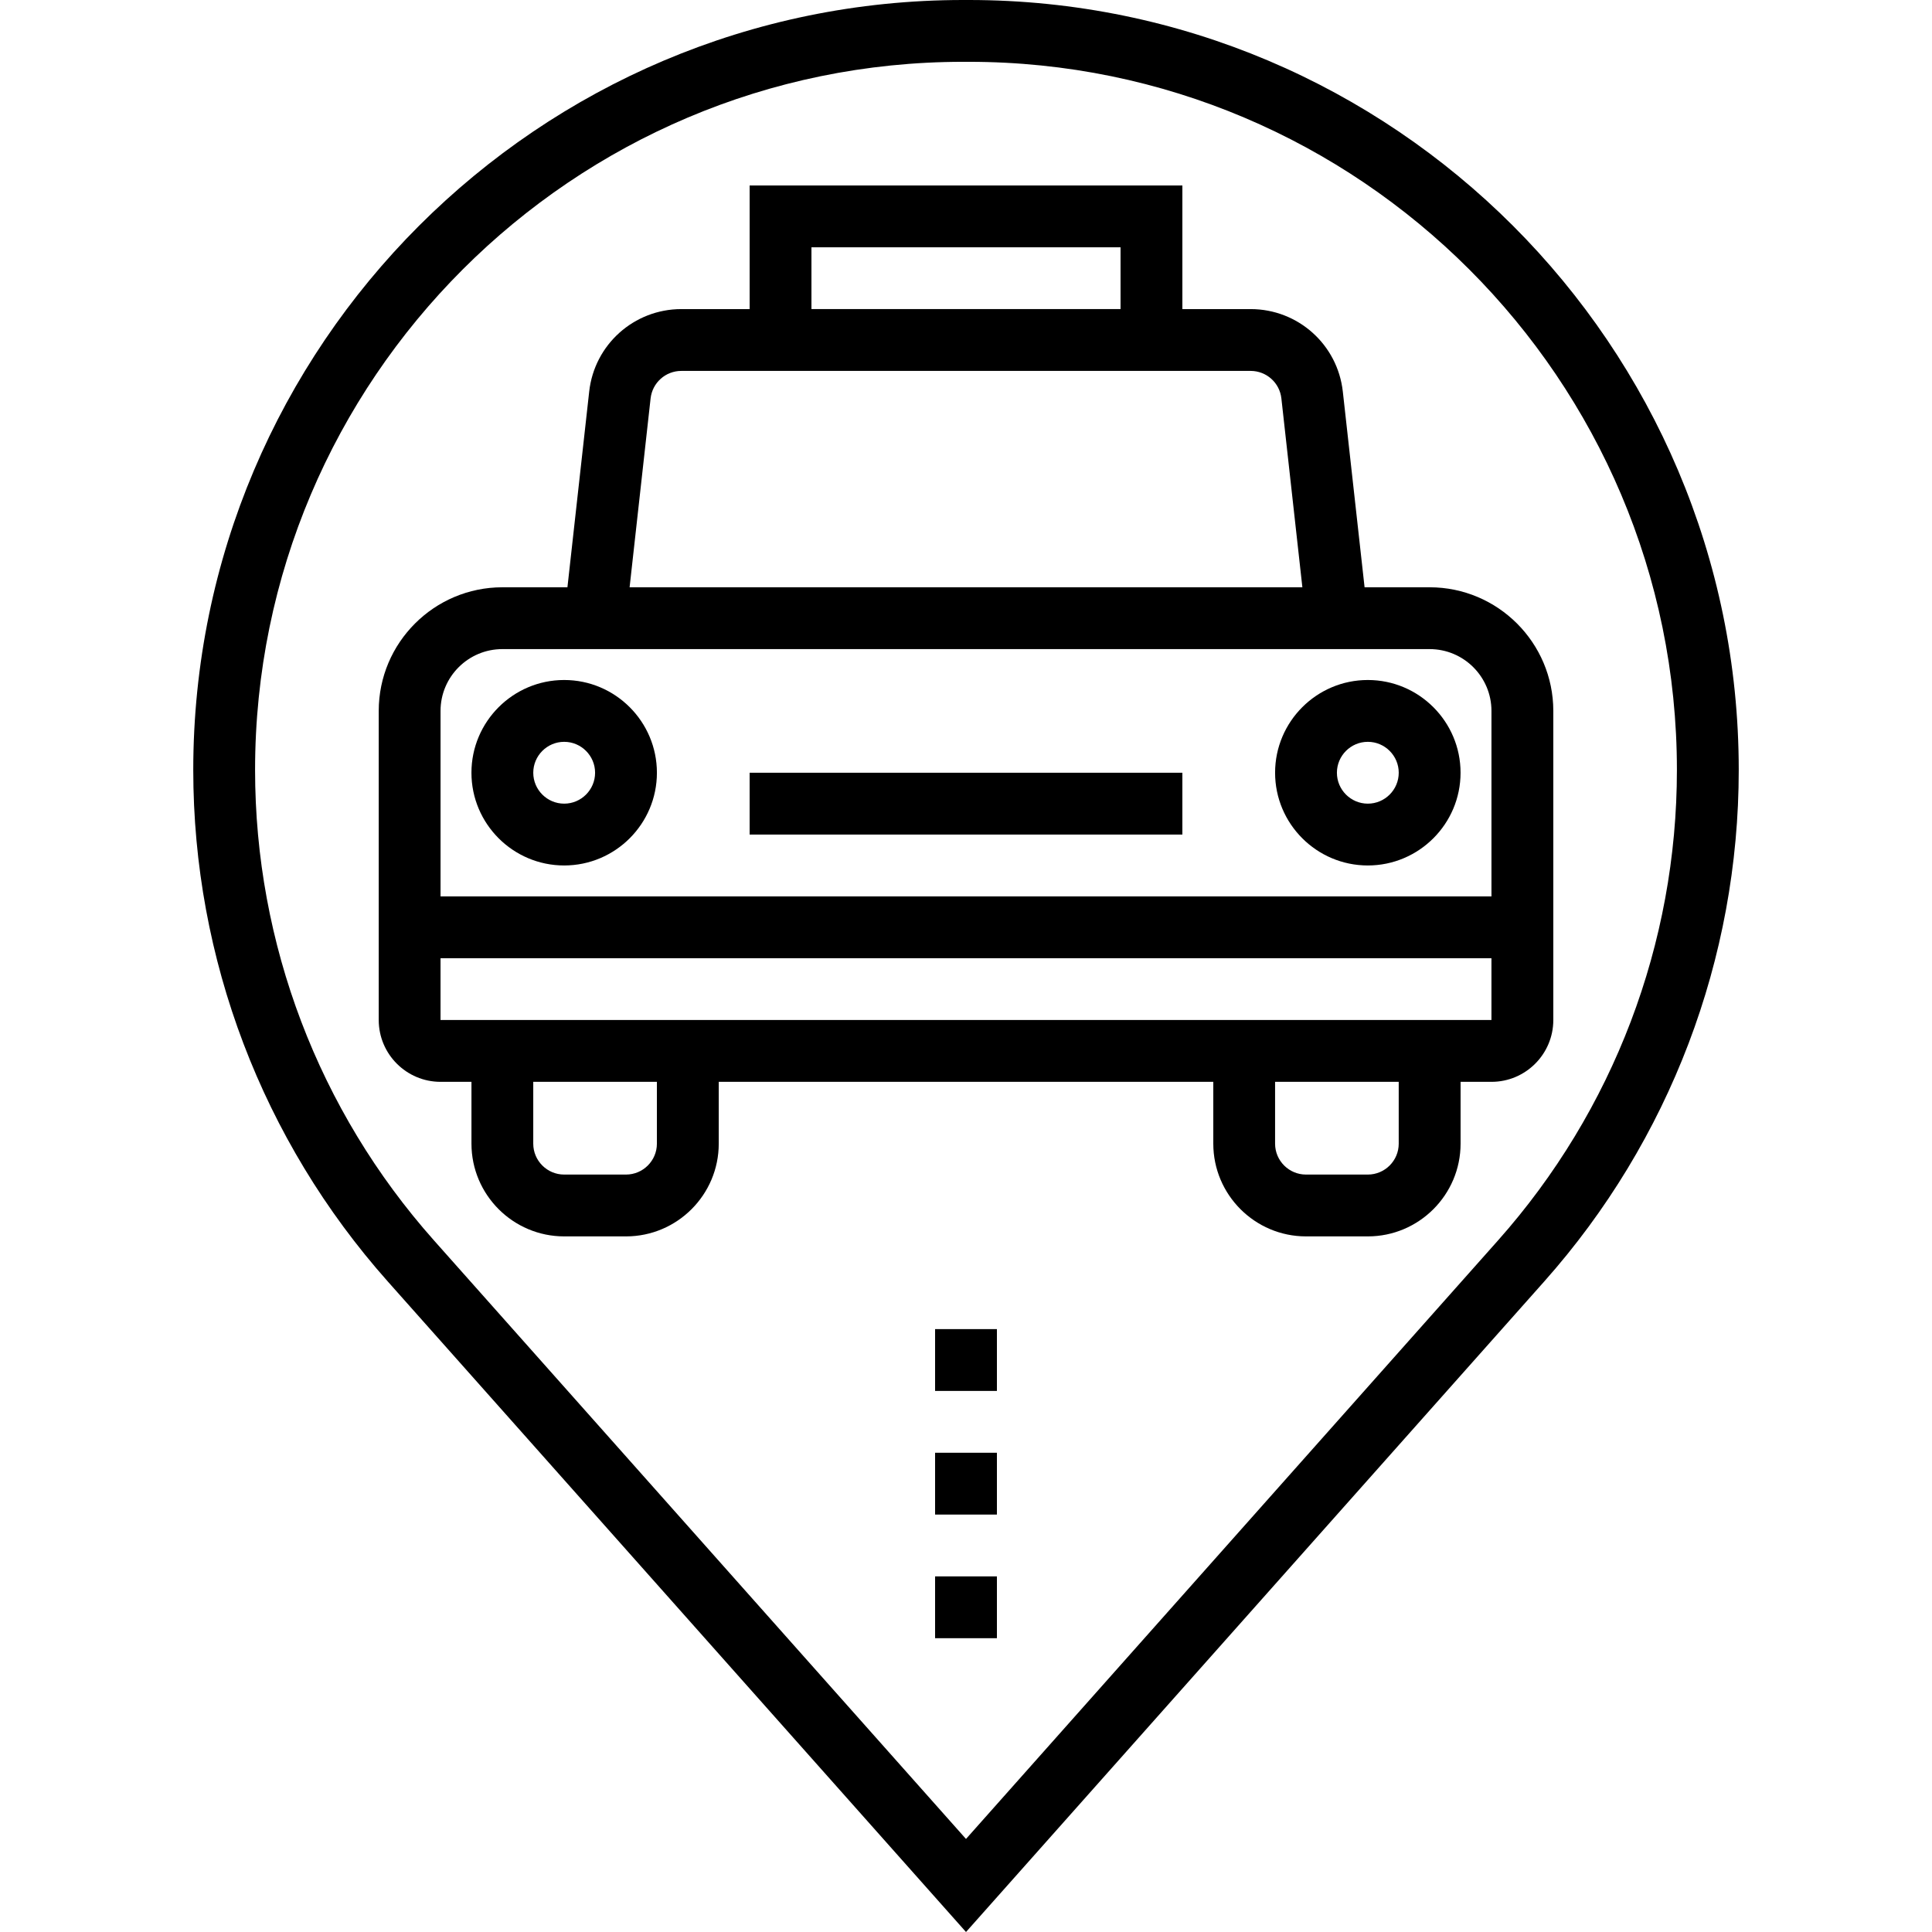
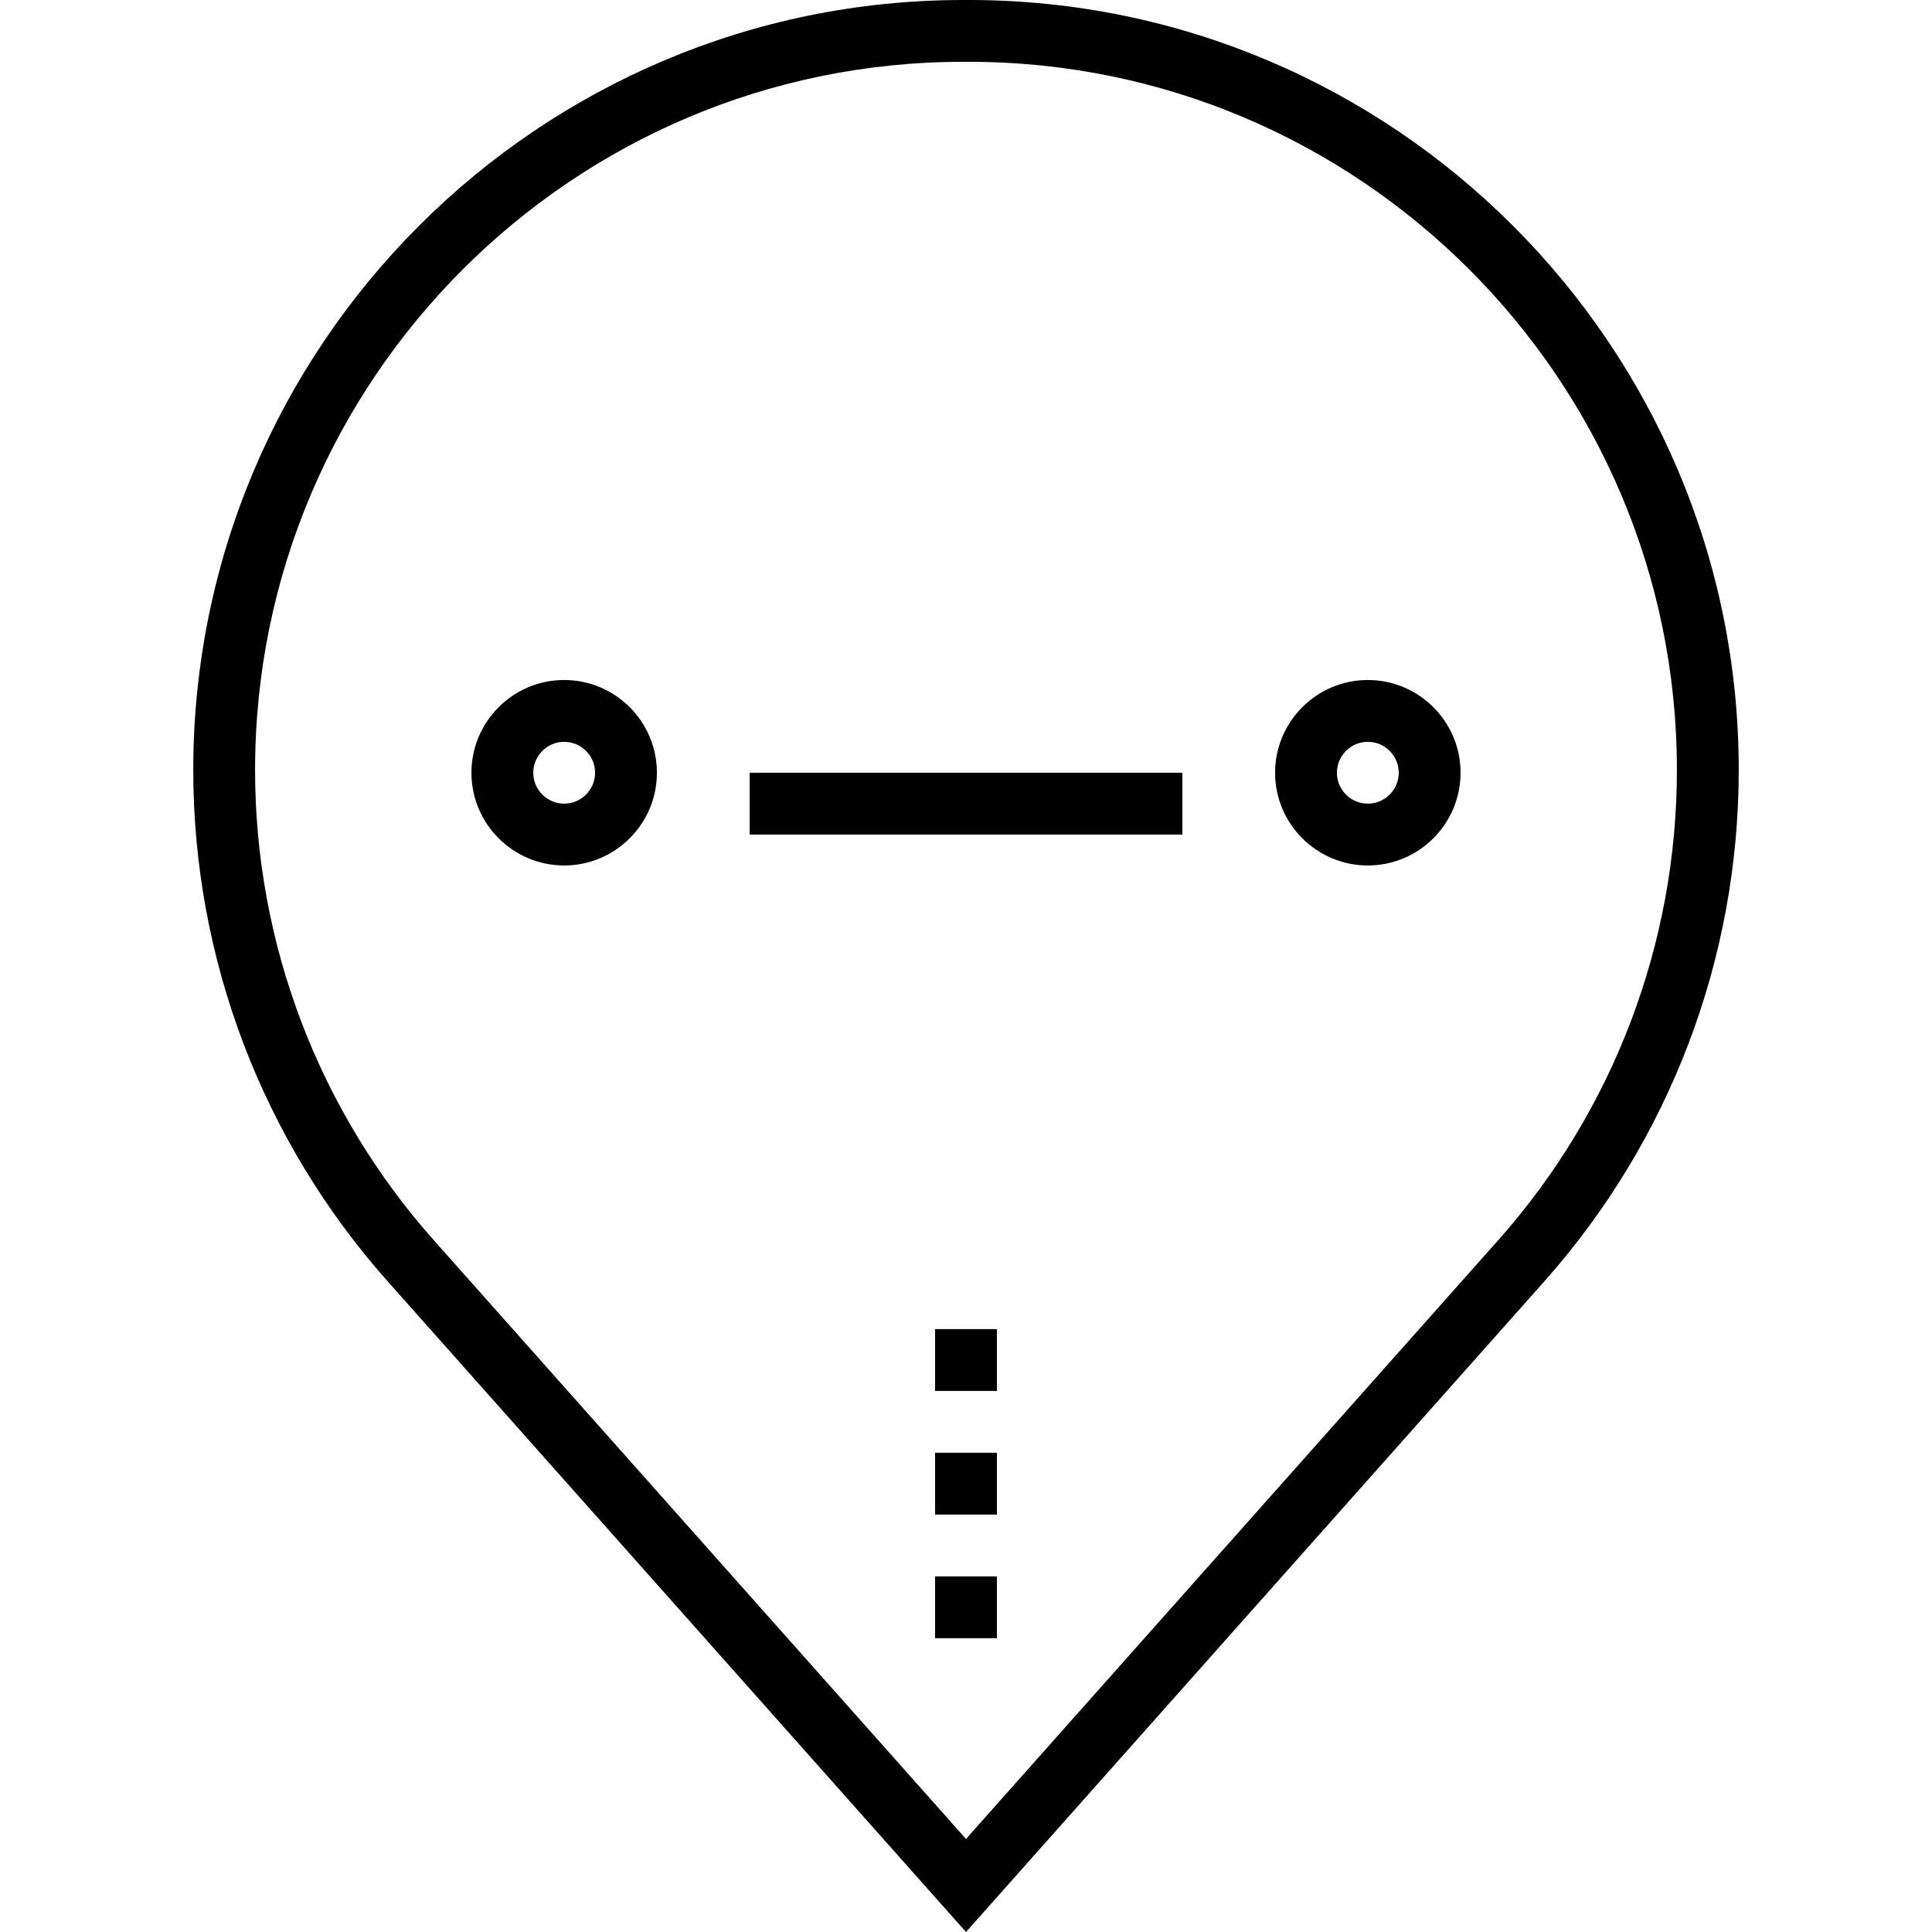
<svg xmlns="http://www.w3.org/2000/svg" version="1.1" id="Layer_1" x="0px" y="0px" viewBox="0 0 292.993 292.993" style="enable-background:new 0 0 292.993 292.993;" xml:space="preserve">
  <g>
    <g>
      <g>
        <path d="M146.918,0h-0.844C81.687,0,29.309,52.378,29.309,116.766c0,28.631,10.477,56.18,29.494,77.569l87.694,98.658     l87.694-98.658c19.017-21.389,29.494-48.938,29.494-77.569C263.684,52.378,211.304,0,146.918,0z M227.182,188.109l-80.686,90.773     l-80.686-90.773c-17.494-19.673-27.127-45.014-27.127-71.344c0-59.217,48.173-107.391,107.391-107.391h0.848     c59.213,0,107.386,48.173,107.386,107.391C254.309,143.095,244.676,168.436,227.182,188.109z" />
-         <path d="M216.809,89.063h-9.867l-3.3-29.681c-0.792-7.13-6.802-12.506-13.973-12.506h-10.359v-18.75h-65.625v18.75h-10.359     c-7.172,0-13.186,5.377-13.973,12.511l-3.3,29.677h-9.867c-10.341,0-18.75,8.409-18.75,18.75v46.875     c0,5.17,4.205,9.375,9.375,9.375h4.688v9.375c0,7.753,6.309,14.063,14.063,14.063h9.375c7.753,0,14.063-6.309,14.063-14.063     v-9.375h75v9.375c0,7.753,6.309,14.063,14.063,14.063h9.375c7.753,0,14.063-6.309,14.063-14.063v-9.375h4.688     c5.17,0,9.375-4.205,9.375-9.375v-46.875C235.559,97.472,227.148,89.063,216.809,89.063z M123.059,37.5h46.875v9.375h-46.875     V37.5z M98.664,60.422c0.267-2.377,2.269-4.172,4.659-4.172h10.359h65.625h10.359c2.391,0,4.397,1.795,4.659,4.172l3.183,28.641     H95.481L98.664,60.422z M94.932,178.126h-9.375c-2.583,0-4.688-2.1-4.688-4.688v-9.375h18.75v9.375h0.001     C99.621,176.025,97.515,178.126,94.932,178.126z M207.432,178.126h-9.375c-2.583,0-4.688-2.1-4.688-4.688v-9.375h18.75v9.375     h0.001C212.121,176.025,210.015,178.126,207.432,178.126z M226.182,154.688h-4.687h-37.5h-75h-37.5h-4.688v-9.375h159.375     V154.688z M226.184,135.938H66.809v-28.125c0-5.171,4.204-9.375,9.375-9.375h14.063h4.195h104.109h4.195h14.063     c5.17,0,9.375,4.205,9.375,9.375V135.938z" />
        <path d="M85.559,103.124c-7.754,0-14.063,6.309-14.063,14.063c0,7.754,6.309,14.063,14.063,14.063     c7.753,0,14.063-6.309,14.063-14.063C99.621,109.433,93.312,103.124,85.559,103.124z M85.559,121.876     c-2.583,0-4.688-2.105-4.688-4.688s2.105-4.688,4.688-4.688s4.688,2.105,4.688,4.688S88.142,121.876,85.559,121.876z" />
        <path d="M207.434,103.124c-7.753,0-14.063,6.309-14.063,14.063c0,7.754,6.309,14.063,14.063,14.063     c7.753,0,14.063-6.309,14.063-14.063C221.497,109.433,215.187,103.124,207.434,103.124z M207.434,121.876     c-2.583,0-4.688-2.105-4.688-4.688s2.105-4.688,4.688-4.688s4.688,2.105,4.688,4.688S210.017,121.876,207.434,121.876z" />
        <rect x="113.684" y="117.188" width="65.625" height="9.375" />
        <rect x="141.809" y="239.063" width="9.375" height="9.375" />
        <rect x="141.809" y="220.313" width="9.375" height="9.375" />
        <rect x="141.809" y="201.563" width="9.375" height="9.375" />
      </g>
    </g>
  </g>
  <g>
</g>
  <g>
</g>
  <g>
</g>
  <g>
</g>
  <g>
</g>
  <g>
</g>
  <g>
</g>
  <g>
</g>
  <g>
</g>
  <g>
</g>
  <g>
</g>
  <g>
</g>
  <g>
</g>
  <g>
</g>
  <g>
</g>
</svg>